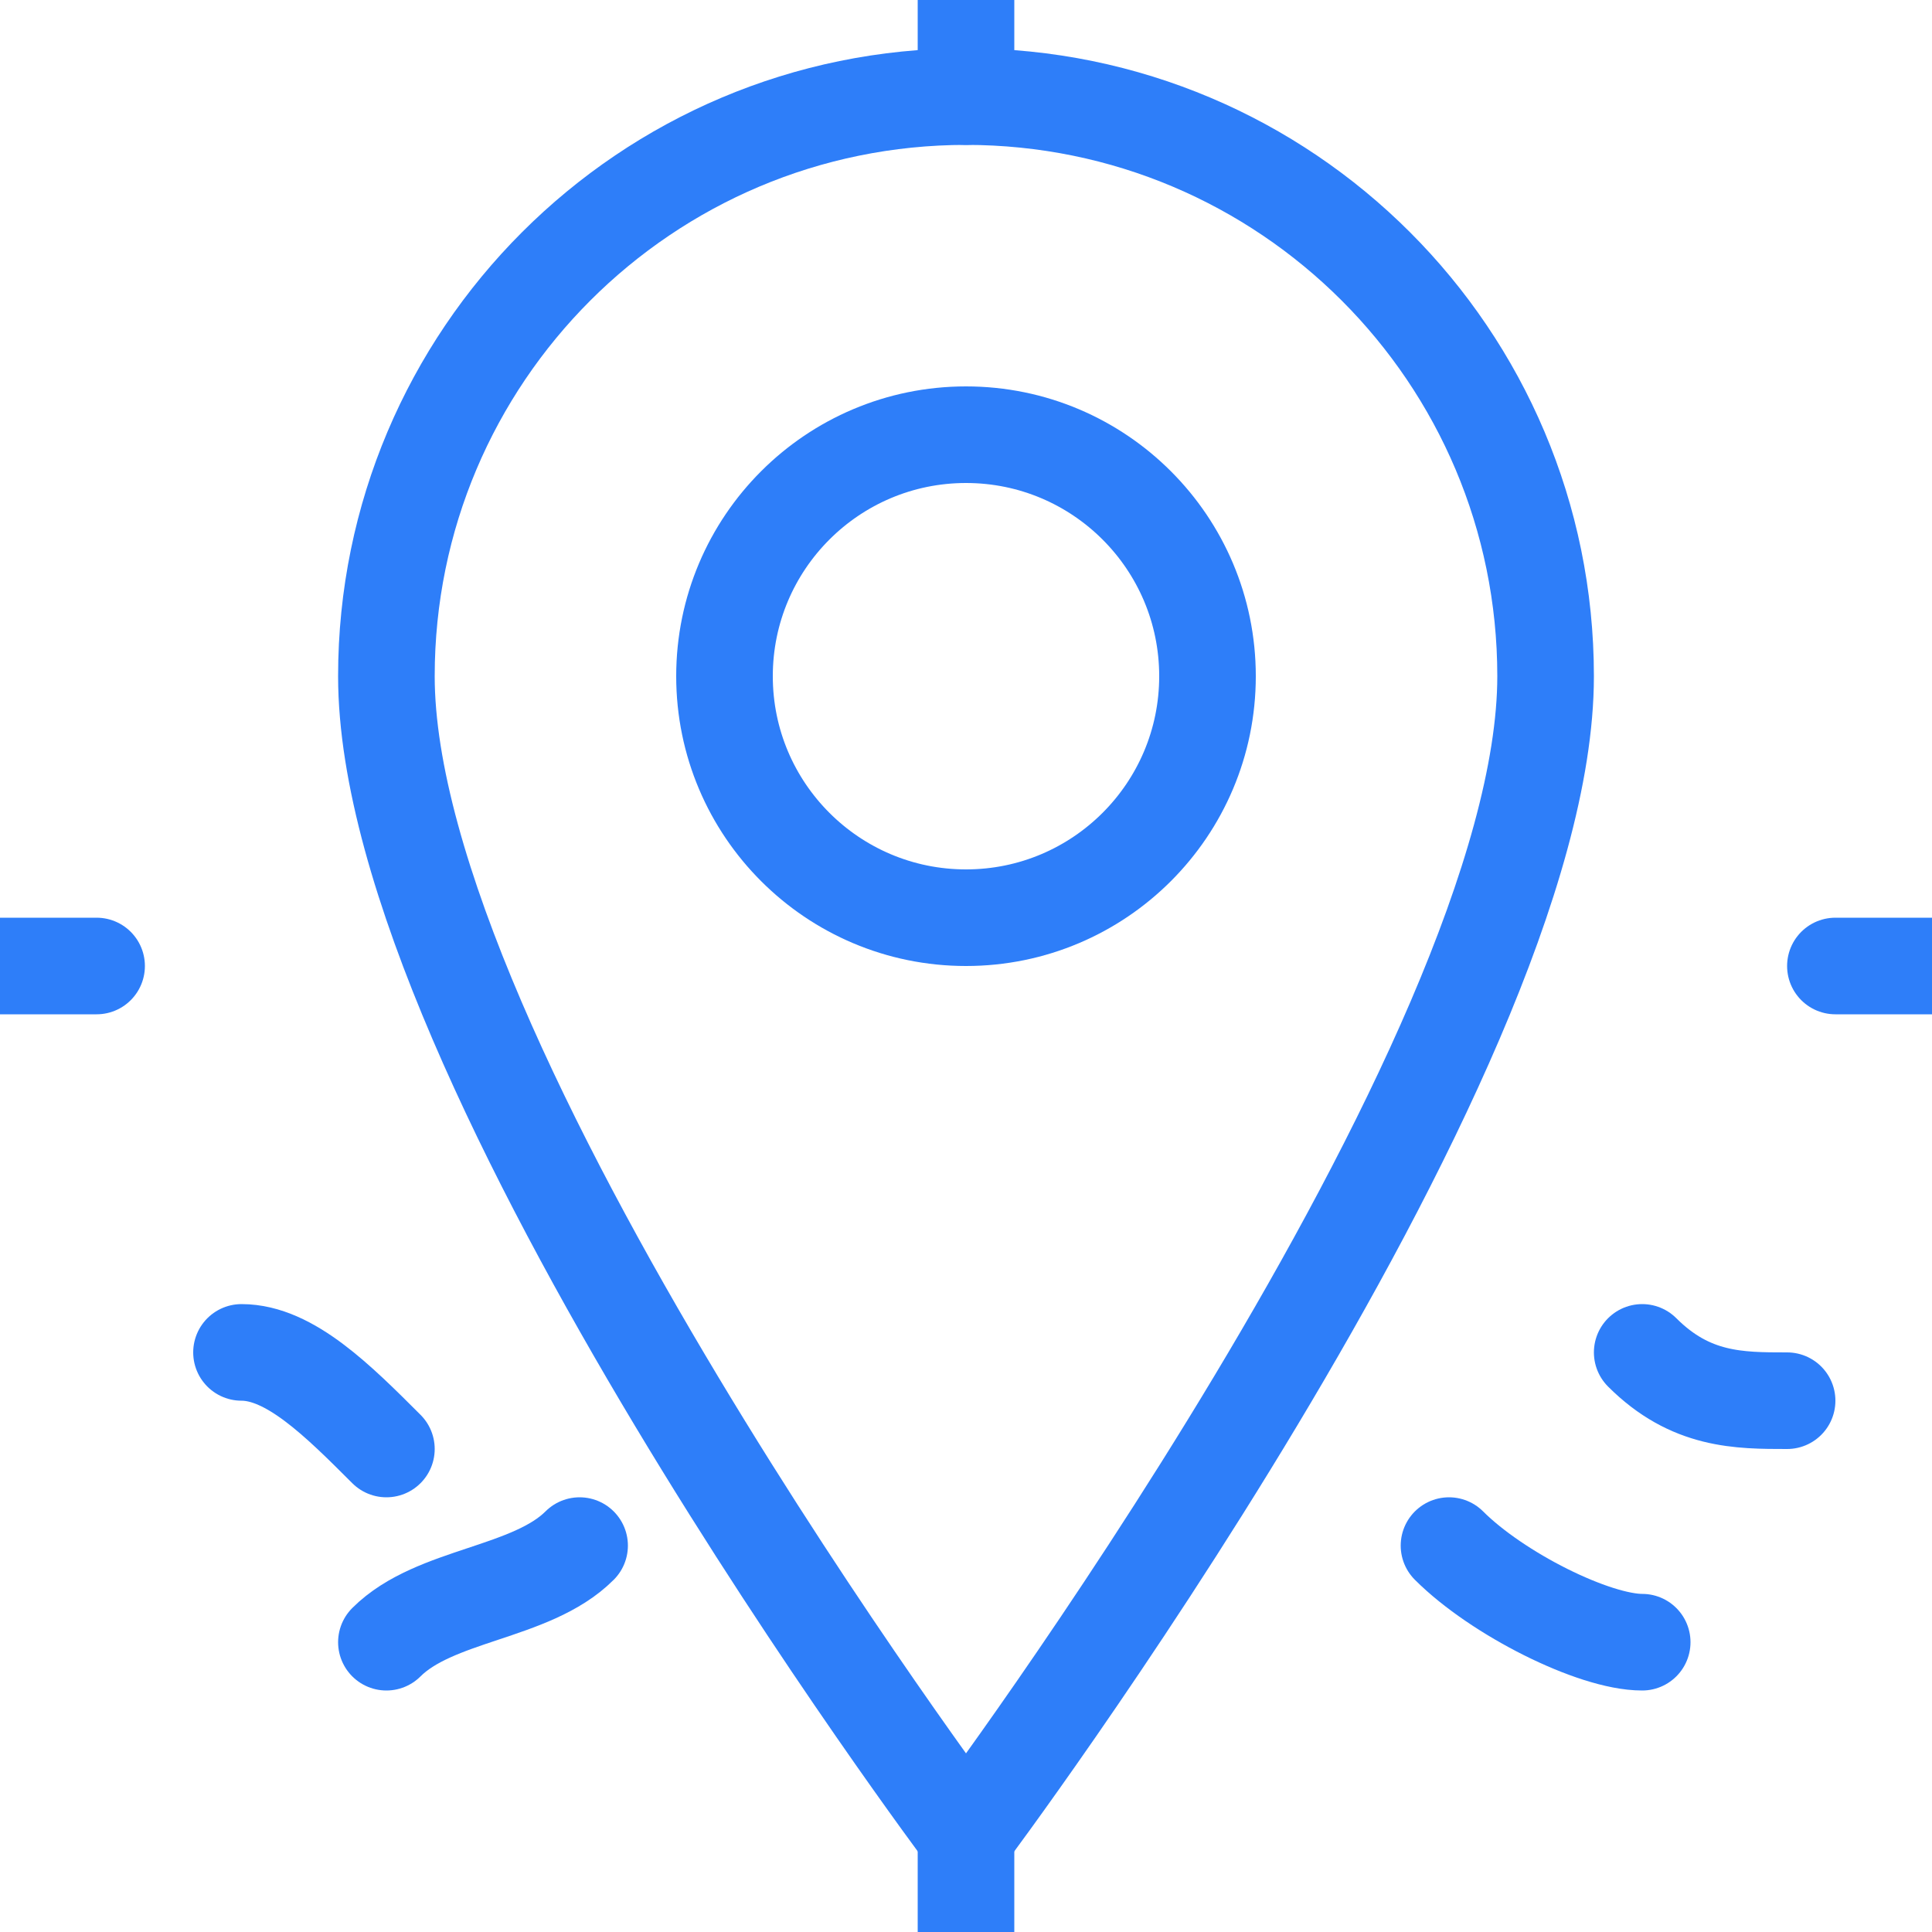
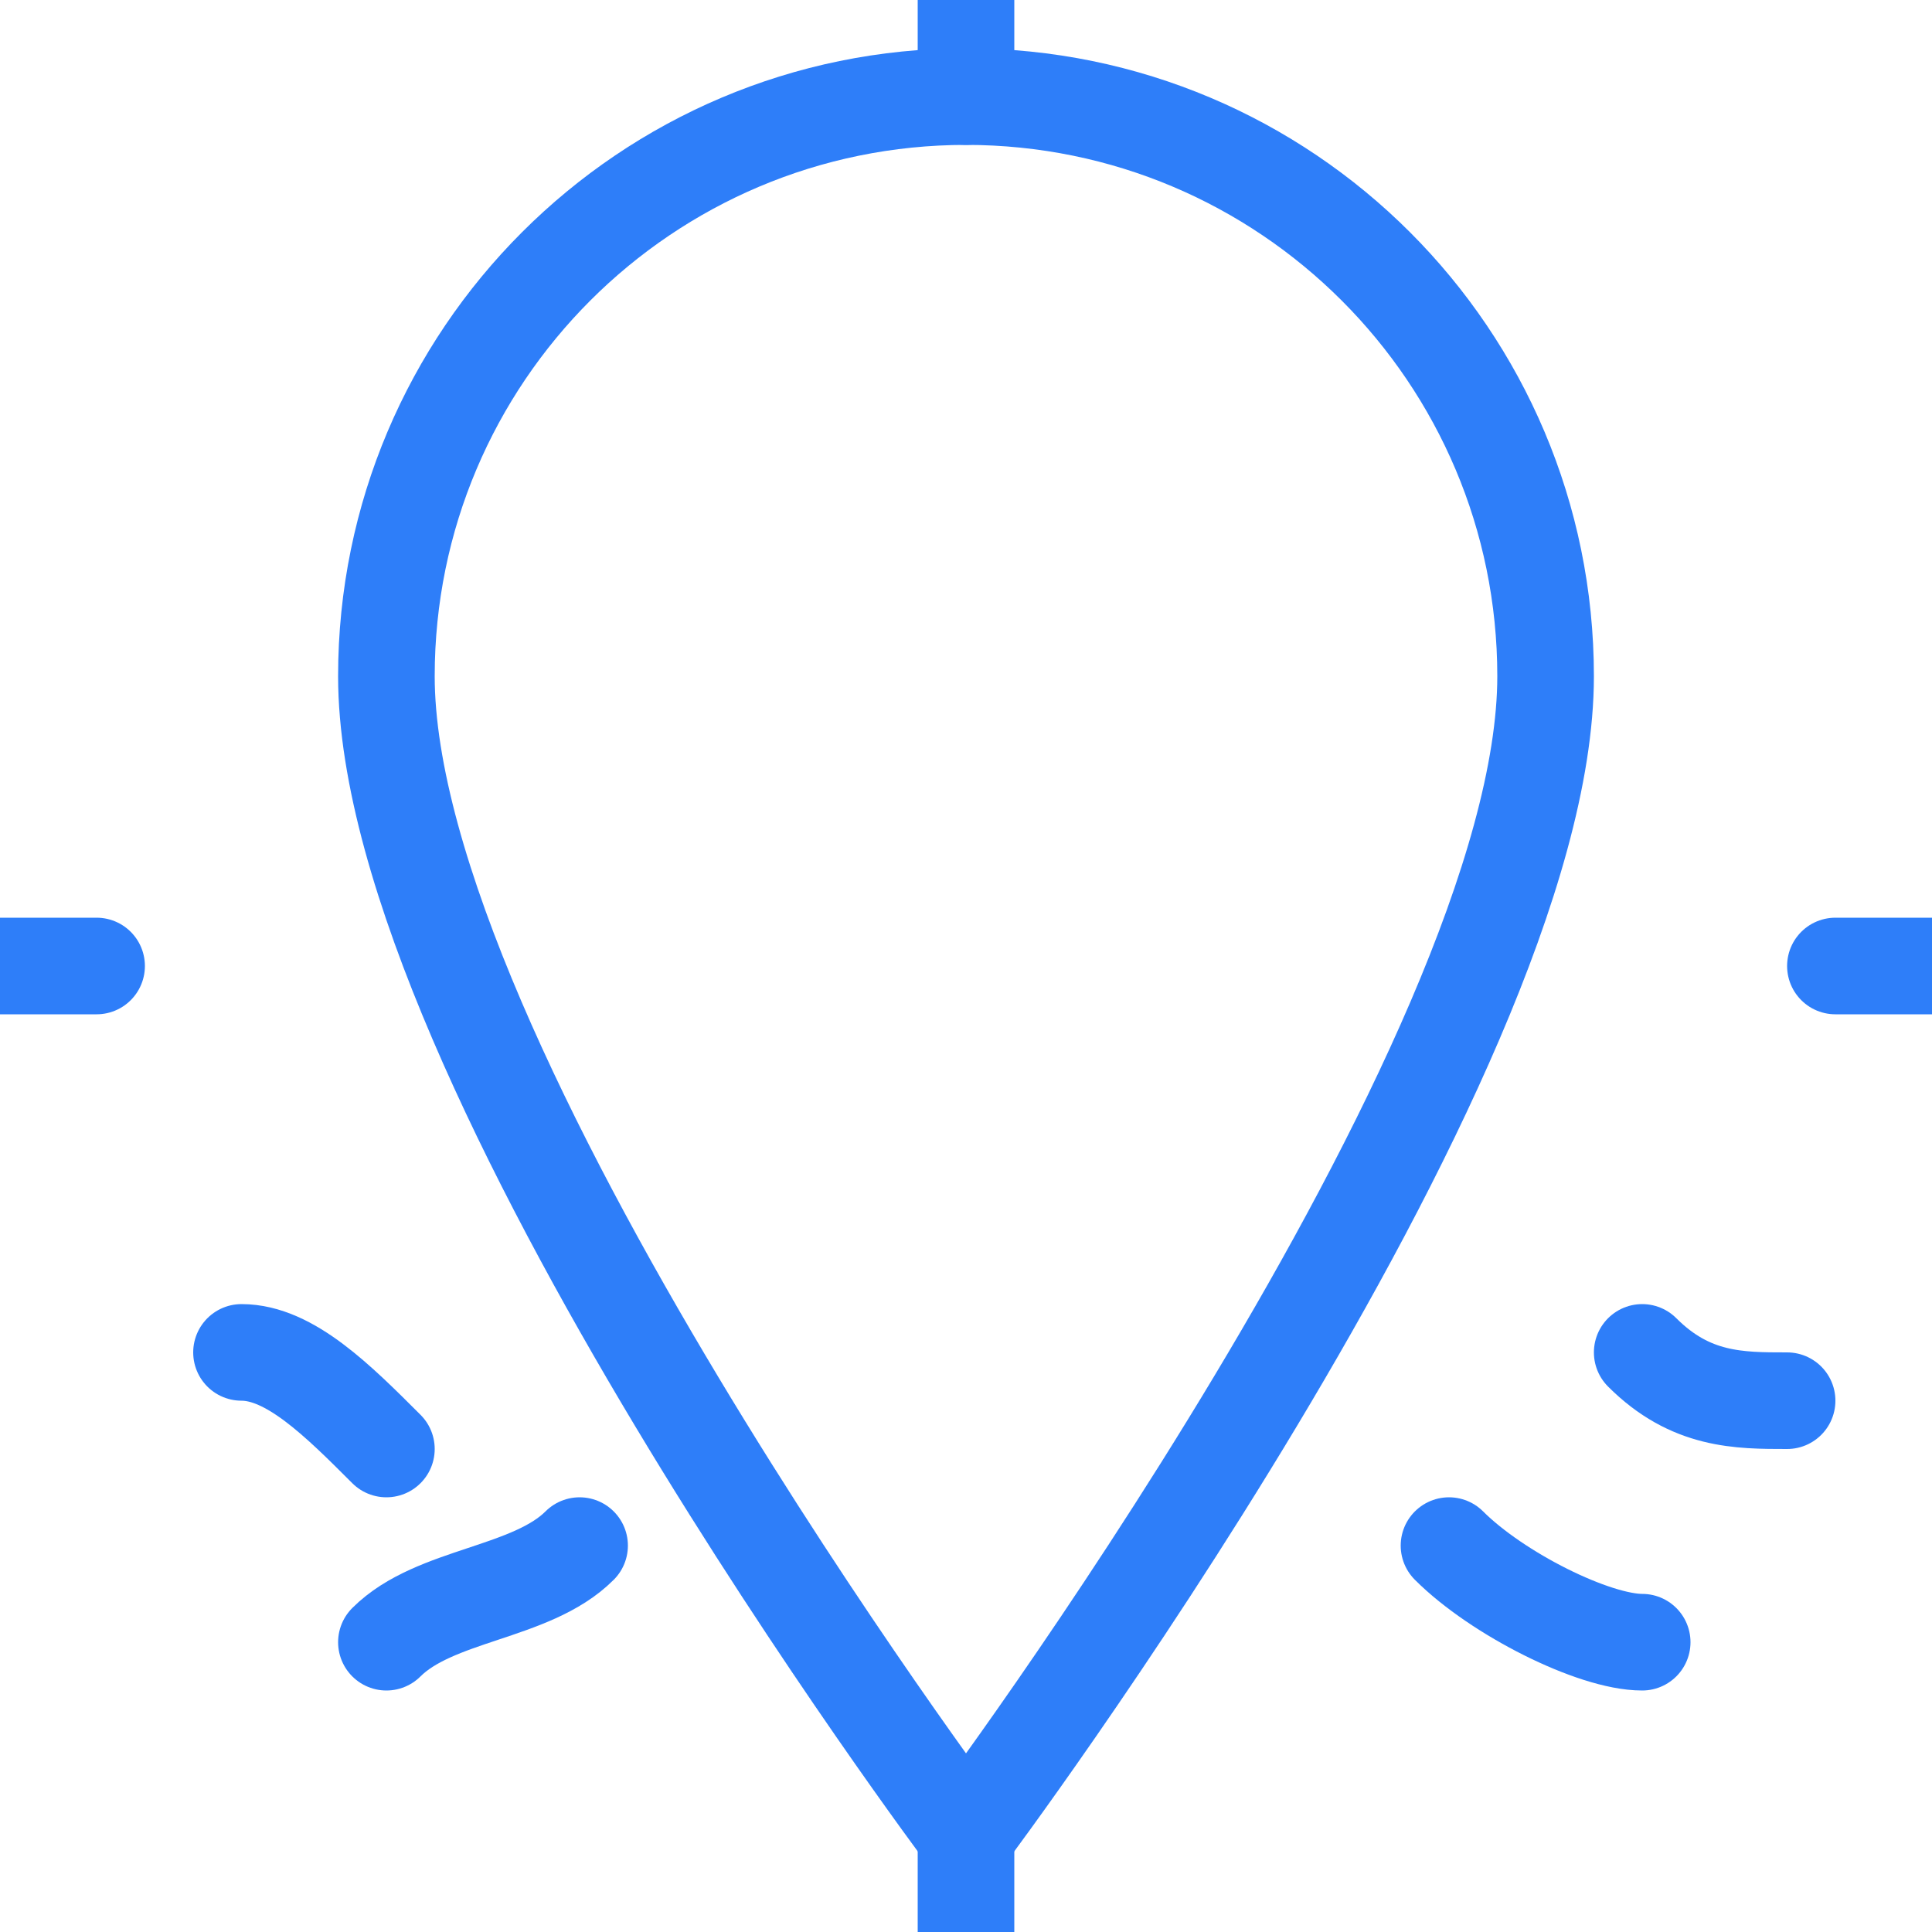
<svg xmlns="http://www.w3.org/2000/svg" width="40" height="40" viewBox="0 0 40 40">
  <g fill="none" stroke="#2e7ef9" stroke-width="2">
    <path d="M20 2c-6.627 0-12 5.373-12 12 0 8 12 24 12 24s12-16 12-24c0-6.627-5.373-12-12-12z" stroke-linejoin="round" />
-     <circle cx="20" cy="14" r="5" />
    <path d="M20 2v-2" stroke-linecap="round" />
    <path d="M20 40v-2" stroke-linecap="round" />
    <path d="M40 20h-2" stroke-linecap="round" />
    <path d="M2 20h-2" stroke-linecap="round" />
    <path d="M30 32c1 1 3 2 4 2" stroke-linecap="round" />
    <path d="M8 34c1-1 3-1 4-2" stroke-linecap="round" />
    <path d="M34 28c1 1 2 1 3 1" stroke-linecap="round" />
    <path d="M5 28c1 0 2 1 3 2" stroke-linecap="round" />
  </g>
</svg>